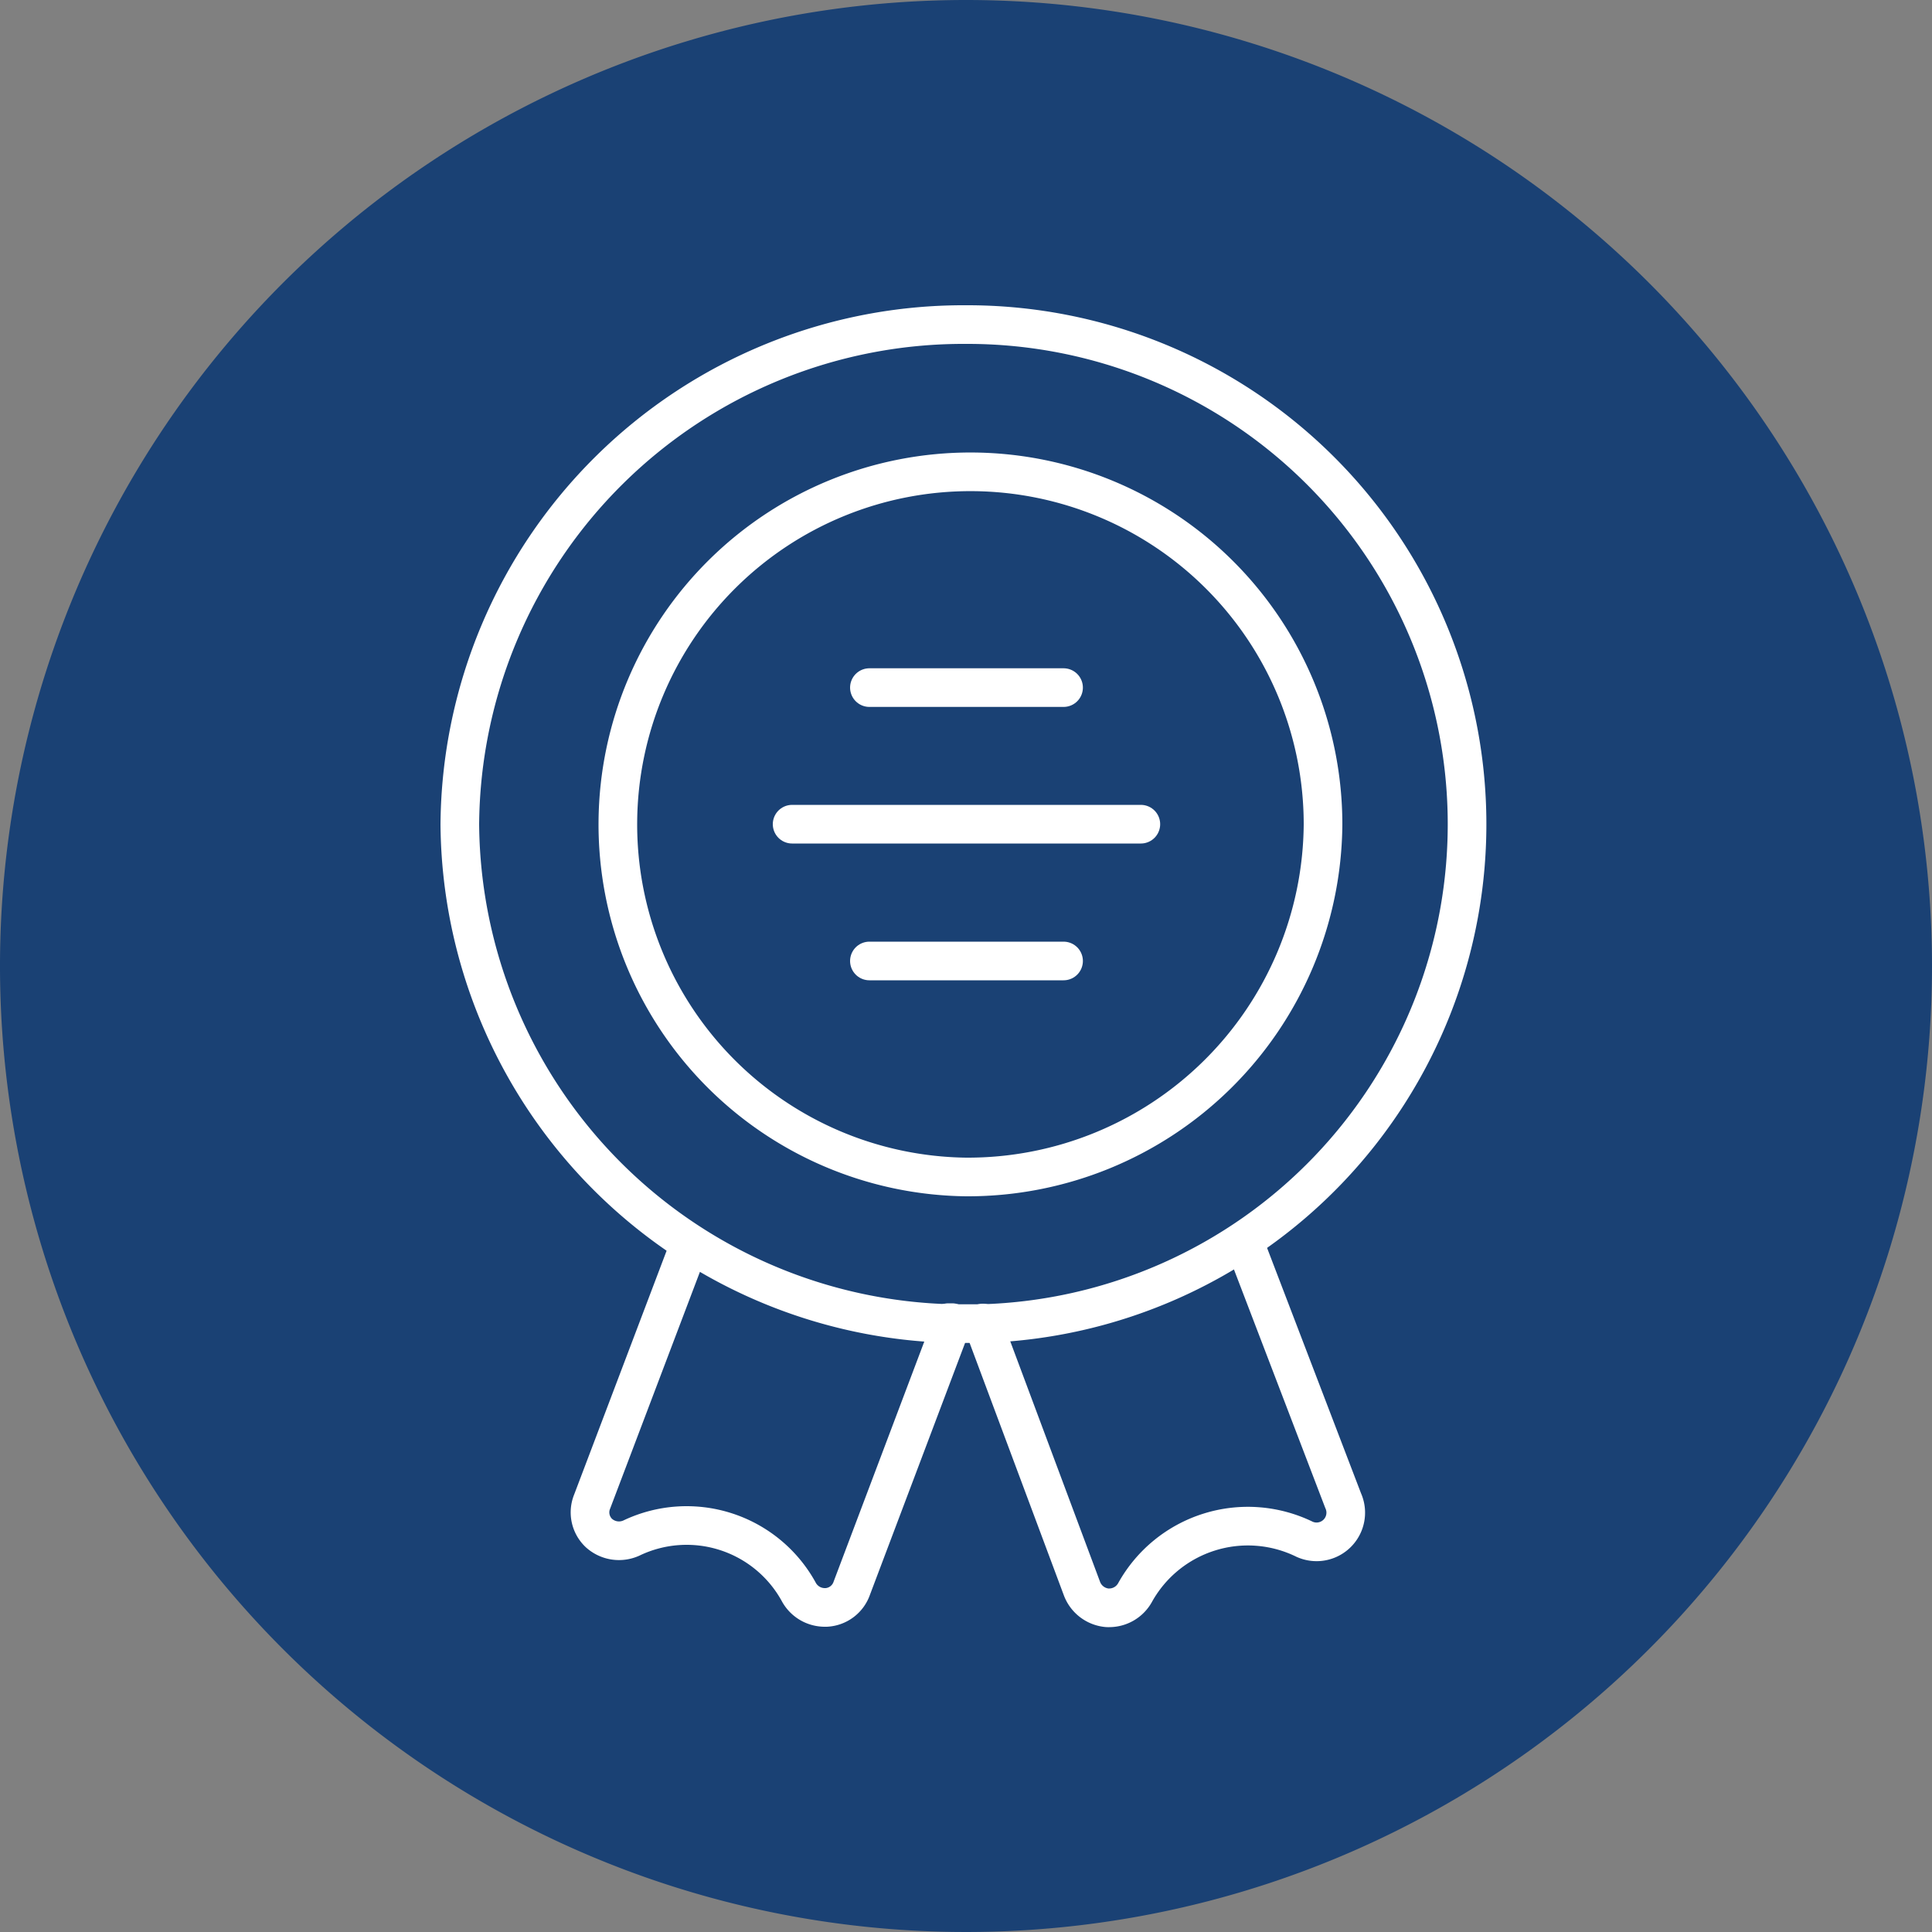
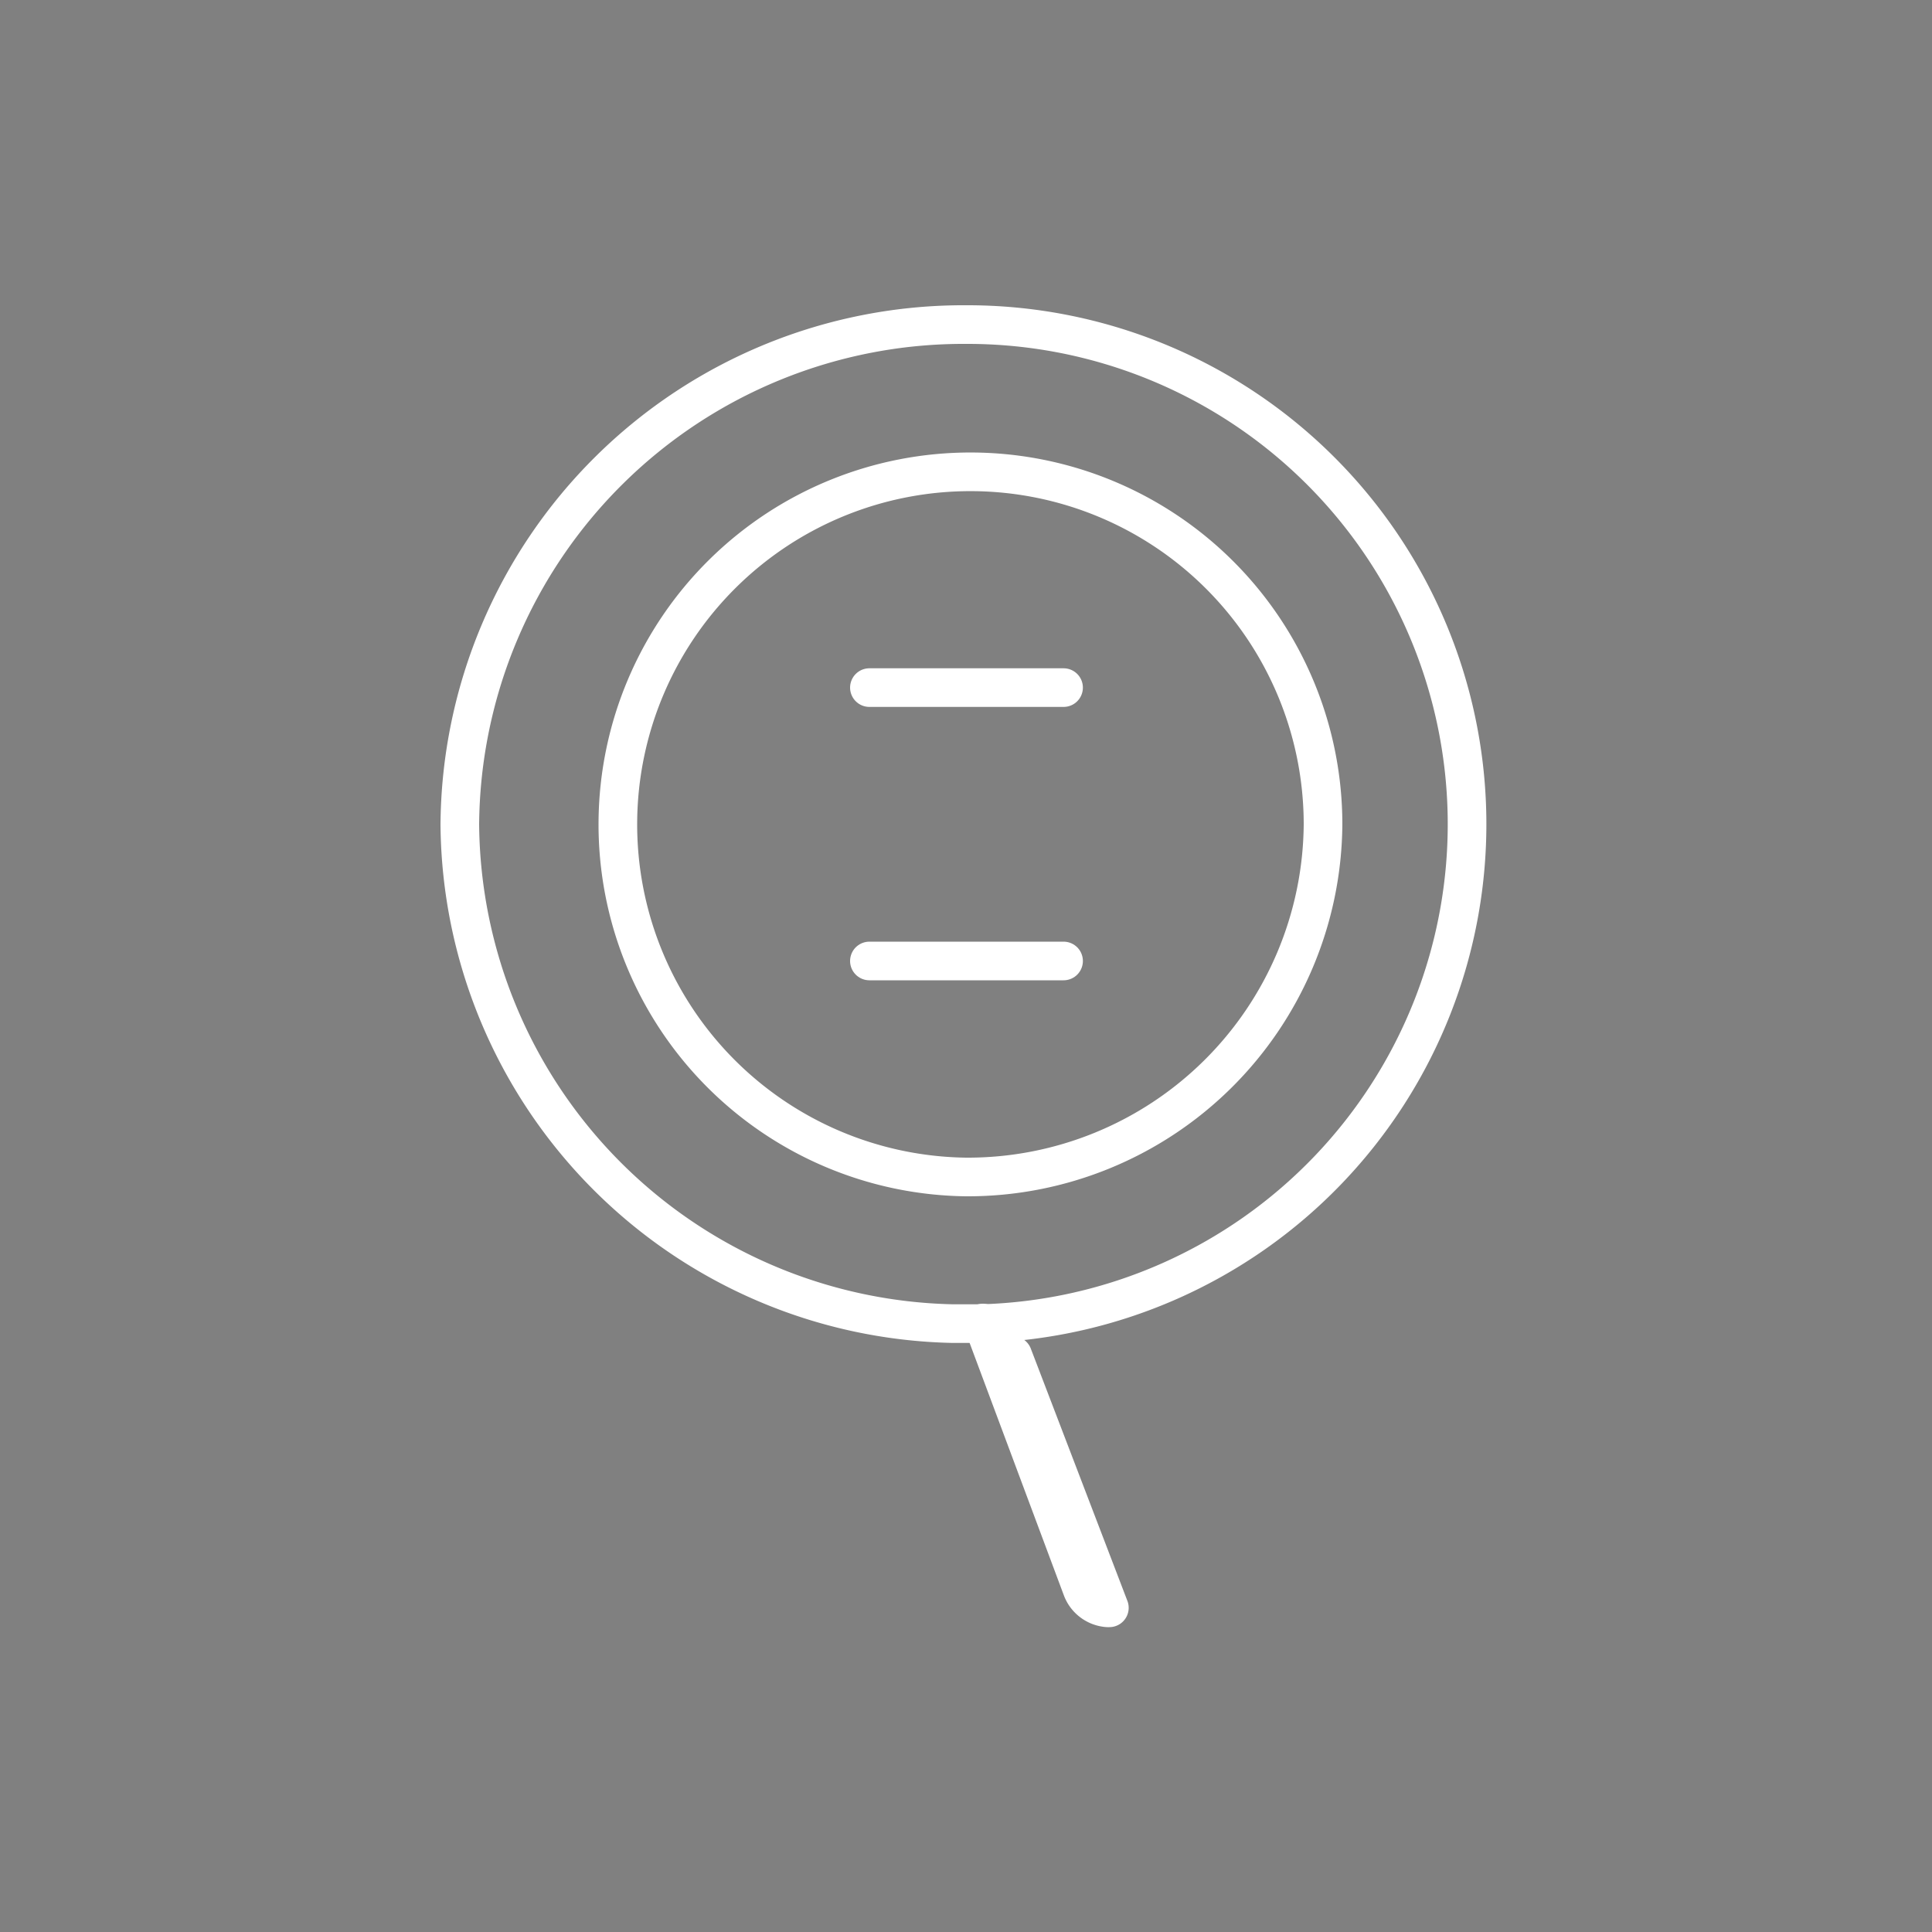
<svg xmlns="http://www.w3.org/2000/svg" id="Layer_1" data-name="Layer 1" viewBox="0 0 100 100">
  <rect x="0" y="0" width="100" height="100" fill="#808080" stroke="none" />
  <defs>
    <style>.cls-1{fill:#1a4174;}.cls-2{fill:none;stroke:#fff;stroke-linecap:round;stroke-linejoin:round;stroke-width:2px;}</style>
  </defs>
  <title>overview</title>
-   <path class="cls-1" d="M100,50A50,50,0,1,1,50,0a50,50,0,0,1,50,50" />
  <path class="cls-2" d="M55.05,35.59H45" />
-   <path class="cls-2" d="M59.05,42.66H41" />
  <path class="cls-2" d="M55.05,49.74H45" />
-   <path class="cls-2" d="M50.87,68.48h0L56,82.22a1.54,1.54,0,0,0,1.32,1h.1a1.53,1.53,0,0,0,1.33-.79,6.68,6.68,0,0,1,8.77-2.76,1.51,1.51,0,0,0,2-2l-5-13.06" />
-   <path class="cls-2" d="M35.58,64.72l-4.93,13A1.47,1.47,0,0,0,31,79.35a1.55,1.55,0,0,0,1.68.26,6.62,6.62,0,0,1,8.65,2.76,1.53,1.53,0,0,0,1.36.83h.08a1.48,1.48,0,0,0,1.32-1l5.19-13.74h-.19" />
+   <path class="cls-2" d="M50.87,68.48h0L56,82.22a1.54,1.54,0,0,0,1.32,1h.1l-5-13.06" />
  <path class="cls-2" d="M50,16.8A26.07,26.07,0,0,0,23.8,42.68,26.06,26.06,0,0,0,49.31,68.51c.24,0,.46,0,.68,0s.56,0,.8,0A25.86,25.86,0,0,0,50,16.8Zm0,44.12A18.25,18.25,0,1,1,68.48,42.67,18.39,18.39,0,0,1,50,60.92Z" />
</svg>